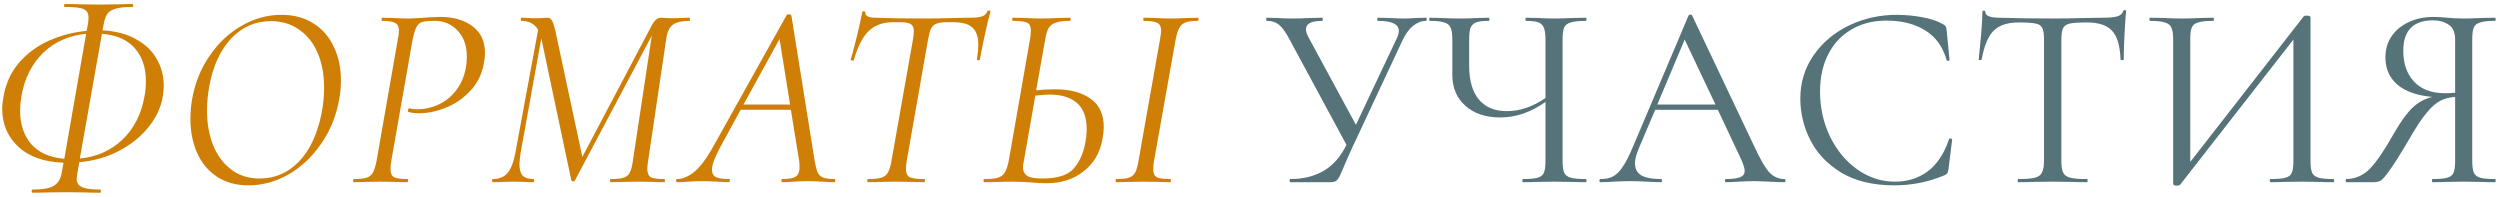
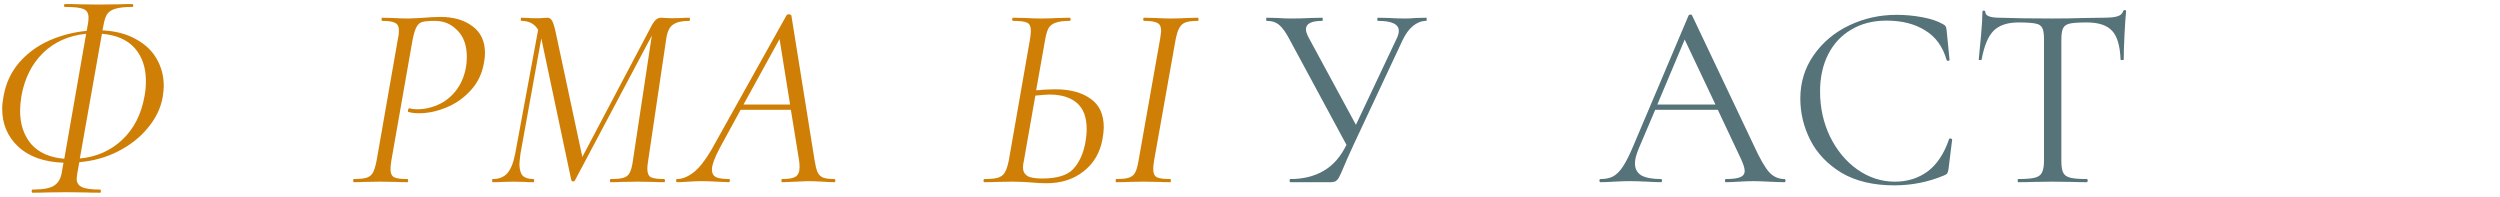
<svg xmlns="http://www.w3.org/2000/svg" width="494" height="39" viewBox="0 0 494 39" fill="none">
  <path d="M20.246 5.997C22.88 6.136 25.099 6.725 26.902 7.765C28.739 8.77 30.108 10.088 31.01 11.717C31.911 13.312 32.362 15.079 32.362 17.021C32.362 17.471 32.292 18.182 32.154 19.153C31.772 21.337 30.802 23.365 29.242 25.237C27.716 27.109 25.775 28.651 23.418 29.865C21.06 31.078 18.478 31.806 15.67 32.049L15.254 34.389C15.184 34.874 15.15 35.186 15.15 35.325C15.15 36.087 15.479 36.625 16.138 36.937C16.796 37.283 18.01 37.457 19.778 37.457C19.882 37.457 19.934 37.561 19.934 37.769C19.934 37.977 19.882 38.081 19.778 38.081C18.564 38.081 17.628 38.063 16.97 38.029L13.122 37.977L9.118 38.029C8.459 38.063 7.575 38.081 6.466 38.081C6.327 38.081 6.258 37.977 6.258 37.769C6.258 37.561 6.327 37.457 6.466 37.457C8.511 37.457 9.915 37.197 10.678 36.677C11.475 36.191 11.978 35.359 12.186 34.181L12.55 32.153C8.702 32.014 5.72 30.957 3.606 28.981C1.491 27.005 0.434 24.509 0.434 21.493C0.434 20.799 0.52 19.985 0.694 19.049C1.144 16.483 2.167 14.265 3.762 12.393C5.391 10.521 7.367 9.065 9.69 8.025C12.047 6.985 14.526 6.344 17.126 6.101L17.386 4.645C17.455 4.333 17.49 3.934 17.49 3.449C17.49 2.617 17.16 2.062 16.502 1.785C15.878 1.508 14.664 1.369 12.862 1.369C12.723 1.369 12.654 1.282 12.654 1.109C12.654 0.901 12.723 0.797 12.862 0.797C14.075 0.797 15.028 0.814 15.722 0.849L19.466 0.901L23.574 0.849C24.232 0.814 25.082 0.797 26.122 0.797C26.26 0.797 26.33 0.901 26.33 1.109C26.33 1.282 26.26 1.369 26.122 1.369C24.666 1.369 23.556 1.49 22.794 1.733C22.066 1.941 21.528 2.288 21.182 2.773C20.87 3.258 20.627 3.986 20.454 4.957L20.246 5.997ZM28.566 18.945C28.739 18.078 28.826 17.09 28.826 15.981C28.826 13.346 28.098 11.197 26.642 9.533C25.186 7.869 23.019 6.916 20.142 6.673L15.774 31.321C19.067 31.009 21.858 29.778 24.146 27.629C26.468 25.445 27.942 22.55 28.566 18.945ZM4.23 18.997C4.056 20.106 3.97 21.059 3.97 21.857C3.97 24.526 4.698 26.727 6.154 28.461C7.644 30.16 9.828 31.13 12.706 31.373L17.022 6.673C13.59 7.02 10.747 8.285 8.494 10.469C6.275 12.653 4.854 15.495 4.23 18.997Z" fill="#CF7F06" />
-   <path d="M49.118 36.625C46.726 36.625 44.663 36.07 42.93 34.961C41.197 33.817 39.88 32.257 38.978 30.281C38.077 28.27 37.626 26.017 37.626 23.521C37.626 22.273 37.73 21.008 37.938 19.725C38.493 16.501 39.637 13.623 41.37 11.093C43.103 8.528 45.218 6.534 47.714 5.113C50.21 3.657 52.845 2.929 55.618 2.929C58.08 2.929 60.194 3.501 61.962 4.645C63.73 5.754 65.065 7.297 65.966 9.273C66.902 11.214 67.37 13.415 67.37 15.877C67.37 17.229 67.249 18.512 67.006 19.725C66.417 22.983 65.221 25.895 63.418 28.461C61.65 31.026 59.501 33.037 56.97 34.493C54.44 35.914 51.822 36.625 49.118 36.625ZM51.302 35.273C54.318 35.273 56.901 34.163 59.05 31.945C61.2 29.726 62.69 26.572 63.522 22.481C63.869 20.782 64.042 19.066 64.042 17.333C64.042 14.768 63.626 12.497 62.794 10.521C61.962 8.545 60.749 7.002 59.154 5.893C57.559 4.749 55.688 4.177 53.538 4.177C50.453 4.177 47.836 5.321 45.686 7.609C43.537 9.897 42.098 13.017 41.37 16.969C41.058 18.633 40.902 20.245 40.902 21.805C40.902 24.335 41.301 26.623 42.098 28.669C42.93 30.714 44.126 32.326 45.686 33.505C47.246 34.684 49.118 35.273 51.302 35.273Z" fill="#CF7F06" />
  <path d="M69.937 36.001C69.833 36.001 69.781 35.897 69.781 35.689C69.781 35.481 69.833 35.377 69.937 35.377C71.047 35.377 71.879 35.29 72.433 35.117C72.988 34.944 73.404 34.614 73.681 34.129C73.959 33.609 74.201 32.829 74.409 31.789L78.621 7.713C78.76 7.124 78.829 6.552 78.829 5.997C78.829 5.269 78.587 4.784 78.101 4.541C77.651 4.264 76.784 4.125 75.501 4.125C75.432 4.125 75.397 4.021 75.397 3.813C75.397 3.605 75.432 3.501 75.501 3.501L77.581 3.553C78.829 3.622 79.852 3.657 80.649 3.657C81.031 3.657 81.845 3.622 83.093 3.553C84.688 3.414 86.005 3.345 87.045 3.345C89.611 3.345 91.708 3.952 93.337 5.165C95.001 6.378 95.833 8.146 95.833 10.469C95.833 11.127 95.764 11.786 95.625 12.445C95.244 14.629 94.343 16.466 92.921 17.957C91.535 19.448 89.923 20.557 88.085 21.285C86.283 22.013 84.532 22.377 82.833 22.377C81.967 22.377 81.256 22.29 80.701 22.117C80.632 22.117 80.597 22.047 80.597 21.909C80.597 21.805 80.632 21.683 80.701 21.545C80.771 21.406 80.84 21.354 80.909 21.389C81.36 21.527 81.88 21.597 82.469 21.597C83.856 21.597 85.208 21.302 86.525 20.713C87.877 20.123 89.039 19.222 90.009 18.009C91.015 16.761 91.691 15.253 92.037 13.485C92.176 12.791 92.245 12.046 92.245 11.249C92.245 9.03 91.639 7.297 90.425 6.049C89.212 4.766 87.721 4.125 85.953 4.125C84.809 4.125 83.977 4.194 83.457 4.333C82.972 4.472 82.591 4.801 82.313 5.321C82.036 5.806 81.776 6.638 81.533 7.817L77.321 31.789C77.217 32.447 77.165 33.002 77.165 33.453C77.165 34.215 77.391 34.736 77.841 35.013C78.327 35.255 79.211 35.377 80.493 35.377C80.597 35.377 80.649 35.481 80.649 35.689C80.649 35.897 80.597 36.001 80.493 36.001C79.592 36.001 78.881 35.983 78.361 35.949L75.085 35.897L72.017 35.949C71.497 35.983 70.804 36.001 69.937 36.001Z" fill="#CF7F06" />
  <path d="M136.234 3.501C136.303 3.501 136.338 3.605 136.338 3.813C136.338 4.021 136.303 4.125 136.234 4.125C134.778 4.125 133.703 4.368 133.01 4.853C132.316 5.304 131.866 6.222 131.658 7.609L128.07 31.789C127.966 32.413 127.914 32.933 127.914 33.349C127.914 34.181 128.139 34.736 128.59 35.013C129.075 35.255 129.959 35.377 131.242 35.377C131.346 35.377 131.398 35.481 131.398 35.689C131.398 35.897 131.346 36.001 131.242 36.001C130.375 36.001 129.682 35.983 129.162 35.949L125.938 35.897L122.818 35.949C122.298 35.983 121.587 36.001 120.686 36.001C120.582 36.001 120.53 35.897 120.53 35.689C120.53 35.481 120.582 35.377 120.686 35.377C121.83 35.377 122.679 35.29 123.234 35.117C123.788 34.944 124.187 34.614 124.43 34.129C124.707 33.609 124.915 32.829 125.054 31.789L128.798 7.037L113.614 35.637C113.544 35.776 113.423 35.845 113.25 35.845C113.076 35.845 112.955 35.758 112.886 35.585L107.01 7.817L106.958 7.609L102.85 30.333C102.711 31.442 102.642 32.136 102.642 32.413C102.642 33.453 102.85 34.215 103.266 34.701C103.716 35.151 104.427 35.377 105.398 35.377C105.502 35.377 105.554 35.481 105.554 35.689C105.554 35.897 105.502 36.001 105.398 36.001C104.67 36.001 104.115 35.983 103.734 35.949L101.394 35.897L99.21 35.949C98.794 35.983 98.187 36.001 97.39 36.001C97.286 36.001 97.234 35.897 97.234 35.689C97.234 35.481 97.286 35.377 97.39 35.377C98.603 35.377 99.556 34.995 100.25 34.233C100.943 33.435 101.463 32.136 101.81 30.333L106.334 5.893C105.64 4.714 104.531 4.125 103.006 4.125C102.936 4.125 102.902 4.021 102.902 3.813C102.902 3.605 102.936 3.501 103.006 3.501L104.462 3.553C104.808 3.588 105.276 3.605 105.866 3.605C106.49 3.605 106.975 3.588 107.322 3.553C107.703 3.518 107.98 3.501 108.154 3.501C108.535 3.501 108.83 3.674 109.038 4.021C109.28 4.368 109.523 5.096 109.766 6.205L115.07 31.009L128.902 4.801C129.422 3.934 129.976 3.501 130.566 3.501C130.808 3.501 131.12 3.518 131.502 3.553C131.918 3.588 132.351 3.605 132.802 3.605L134.83 3.553C135.142 3.518 135.61 3.501 136.234 3.501Z" fill="#CF7F06" />
-   <path d="M164.856 35.377C164.994 35.377 165.064 35.481 165.064 35.689C165.064 35.897 164.994 36.001 164.856 36.001C164.336 36.001 163.556 35.966 162.516 35.897C161.268 35.828 160.297 35.793 159.604 35.793C158.876 35.793 157.957 35.828 156.848 35.897C155.808 35.966 155.045 36.001 154.56 36.001C154.456 36.001 154.404 35.897 154.404 35.689C154.404 35.481 154.456 35.377 154.56 35.377C155.842 35.377 156.726 35.221 157.212 34.909C157.732 34.562 157.992 33.956 157.992 33.089C157.992 32.499 157.957 32.014 157.888 31.633L156.276 21.701H146.344L142.288 29.137C141.213 31.148 140.676 32.603 140.676 33.505C140.676 34.233 140.953 34.736 141.508 35.013C142.062 35.255 142.912 35.377 144.056 35.377C144.194 35.377 144.246 35.481 144.212 35.689C144.212 35.897 144.142 36.001 144.004 36.001C143.622 36.001 142.842 35.966 141.664 35.897C140.346 35.828 139.324 35.793 138.596 35.793C137.868 35.793 137.018 35.828 136.048 35.897C135.077 35.966 134.332 36.001 133.812 36.001C133.673 36.001 133.604 35.897 133.604 35.689C133.604 35.481 133.673 35.377 133.812 35.377C134.817 35.377 135.892 34.944 137.036 34.077C138.18 33.175 139.358 31.685 140.572 29.605L155.444 2.981C155.513 2.877 155.634 2.825 155.808 2.825C156.12 2.825 156.31 2.912 156.38 3.085L160.956 31.633C161.129 32.708 161.32 33.487 161.528 33.973C161.736 34.458 162.082 34.822 162.568 35.065C163.088 35.273 163.85 35.377 164.856 35.377ZM146.916 20.661H156.12L154.04 7.713L146.916 20.661Z" fill="#CF7F06" />
-   <path d="M171.527 36.001C171.423 36.001 171.371 35.897 171.371 35.689C171.371 35.481 171.423 35.377 171.527 35.377C172.706 35.377 173.572 35.29 174.127 35.117C174.716 34.944 175.15 34.614 175.427 34.129C175.739 33.609 175.982 32.829 176.155 31.789L180.419 7.713C180.523 7.089 180.575 6.569 180.575 6.153C180.575 5.46 180.367 4.992 179.951 4.749C179.57 4.506 178.842 4.385 177.767 4.385H176.519C174.474 4.385 172.844 4.974 171.631 6.153C170.452 7.297 169.482 9.204 168.719 11.873C168.719 11.942 168.65 11.977 168.511 11.977C168.407 11.977 168.303 11.96 168.199 11.925C168.095 11.855 168.06 11.803 168.095 11.769C168.372 10.902 168.771 9.412 169.291 7.297C169.811 5.148 170.175 3.501 170.383 2.357C170.418 2.253 170.539 2.218 170.747 2.253C170.955 2.253 171.042 2.305 171.007 2.409C170.903 3.137 171.579 3.501 173.035 3.501C175.6 3.605 178.772 3.657 182.551 3.657C184.319 3.657 186.278 3.622 188.427 3.553L191.703 3.501C192.743 3.501 193.523 3.414 194.043 3.241C194.563 3.068 194.927 2.721 195.135 2.201C195.204 2.097 195.326 2.062 195.499 2.097C195.672 2.097 195.742 2.166 195.707 2.305C195.43 3.241 195.048 4.836 194.563 7.089C194.078 9.308 193.766 10.867 193.627 11.769C193.592 11.873 193.471 11.925 193.263 11.925C193.09 11.89 193.02 11.803 193.055 11.665C193.228 10.521 193.315 9.585 193.315 8.857C193.315 7.262 192.916 6.118 192.119 5.425C191.356 4.732 190.091 4.385 188.323 4.385H187.075C186.174 4.385 185.48 4.489 184.995 4.697C184.544 4.87 184.198 5.2 183.955 5.685C183.747 6.136 183.556 6.846 183.383 7.817L179.171 31.789C179.067 32.413 179.015 32.95 179.015 33.401C179.015 34.198 179.258 34.736 179.743 35.013C180.263 35.255 181.234 35.377 182.655 35.377C182.724 35.377 182.759 35.481 182.759 35.689C182.759 35.897 182.724 36.001 182.655 36.001C181.719 36.001 180.974 35.983 180.419 35.949L177.039 35.897L173.815 35.949C173.26 35.983 172.498 36.001 171.527 36.001Z" fill="#CF7F06" />
+   <path d="M164.856 35.377C164.994 35.377 165.064 35.481 165.064 35.689C165.064 35.897 164.994 36.001 164.856 36.001C164.336 36.001 163.556 35.966 162.516 35.897C161.268 35.828 160.297 35.793 159.604 35.793C155.808 35.966 155.045 36.001 154.56 36.001C154.456 36.001 154.404 35.897 154.404 35.689C154.404 35.481 154.456 35.377 154.56 35.377C155.842 35.377 156.726 35.221 157.212 34.909C157.732 34.562 157.992 33.956 157.992 33.089C157.992 32.499 157.957 32.014 157.888 31.633L156.276 21.701H146.344L142.288 29.137C141.213 31.148 140.676 32.603 140.676 33.505C140.676 34.233 140.953 34.736 141.508 35.013C142.062 35.255 142.912 35.377 144.056 35.377C144.194 35.377 144.246 35.481 144.212 35.689C144.212 35.897 144.142 36.001 144.004 36.001C143.622 36.001 142.842 35.966 141.664 35.897C140.346 35.828 139.324 35.793 138.596 35.793C137.868 35.793 137.018 35.828 136.048 35.897C135.077 35.966 134.332 36.001 133.812 36.001C133.673 36.001 133.604 35.897 133.604 35.689C133.604 35.481 133.673 35.377 133.812 35.377C134.817 35.377 135.892 34.944 137.036 34.077C138.18 33.175 139.358 31.685 140.572 29.605L155.444 2.981C155.513 2.877 155.634 2.825 155.808 2.825C156.12 2.825 156.31 2.912 156.38 3.085L160.956 31.633C161.129 32.708 161.32 33.487 161.528 33.973C161.736 34.458 162.082 34.822 162.568 35.065C163.088 35.273 163.85 35.377 164.856 35.377ZM146.916 20.661H156.12L154.04 7.713L146.916 20.661Z" fill="#CF7F06" />
  <path d="M208.537 17.645C211.449 17.645 213.772 18.269 215.505 19.517C217.239 20.73 218.105 22.602 218.105 25.133C218.105 25.757 218.019 26.554 217.845 27.525C217.36 30.194 216.112 32.309 214.101 33.869C212.125 35.429 209.681 36.209 206.769 36.209C205.903 36.209 204.897 36.157 203.753 36.053C203.303 36.018 202.765 35.983 202.141 35.949C201.517 35.914 200.841 35.897 200.113 35.897L196.837 35.949C196.248 35.983 195.485 36.001 194.549 36.001C194.411 36.001 194.341 35.897 194.341 35.689C194.341 35.481 194.411 35.377 194.549 35.377C195.728 35.377 196.612 35.29 197.201 35.117C197.825 34.909 198.276 34.562 198.553 34.077C198.865 33.557 199.125 32.777 199.333 31.737L203.545 7.661C203.649 6.968 203.701 6.43 203.701 6.049C203.701 5.252 203.459 4.732 202.973 4.489C202.488 4.246 201.569 4.125 200.217 4.125C200.079 4.125 200.009 4.021 200.009 3.813C200.009 3.605 200.079 3.501 200.217 3.501L202.557 3.553C203.875 3.622 204.88 3.657 205.573 3.657C206.544 3.657 207.757 3.622 209.213 3.553L211.397 3.501C211.501 3.501 211.553 3.605 211.553 3.813C211.553 4.021 211.501 4.125 211.397 4.125C210.184 4.125 209.248 4.246 208.589 4.489C207.965 4.697 207.497 5.061 207.185 5.581C206.908 6.101 206.683 6.881 206.509 7.921L204.741 17.853C205.955 17.714 207.22 17.645 208.537 17.645ZM236.721 3.501C236.791 3.501 236.825 3.605 236.825 3.813C236.825 4.021 236.791 4.125 236.721 4.125C235.612 4.125 234.78 4.229 234.225 4.437C233.705 4.645 233.307 5.009 233.029 5.529C232.752 6.014 232.509 6.777 232.301 7.817L228.037 31.789C227.933 32.447 227.881 33.002 227.881 33.453C227.881 34.215 228.107 34.736 228.557 35.013C229.043 35.255 229.944 35.377 231.261 35.377C231.331 35.377 231.365 35.481 231.365 35.689C231.365 35.897 231.331 36.001 231.261 36.001C230.36 36.001 229.649 35.983 229.129 35.949L225.905 35.897L222.837 35.949C222.317 35.983 221.572 36.001 220.601 36.001C220.497 36.001 220.445 35.897 220.445 35.689C220.445 35.481 220.497 35.377 220.601 35.377C221.711 35.377 222.525 35.29 223.045 35.117C223.6 34.944 224.016 34.614 224.293 34.129C224.571 33.609 224.796 32.829 224.969 31.789L229.233 7.713C229.372 6.812 229.441 6.274 229.441 6.101C229.441 5.304 229.199 4.784 228.713 4.541C228.228 4.264 227.344 4.125 226.061 4.125C225.957 4.125 225.905 4.021 225.905 3.813C225.905 3.605 225.957 3.501 226.061 3.501L228.297 3.553C229.545 3.622 230.551 3.657 231.313 3.657C232.215 3.657 233.324 3.622 234.641 3.553L236.721 3.501ZM214.413 28.461C214.621 27.352 214.725 26.363 214.725 25.497C214.725 23.174 214.084 21.458 212.801 20.349C211.519 19.239 209.716 18.685 207.393 18.685C206.839 18.685 205.903 18.754 204.585 18.893L202.297 31.893C202.193 32.309 202.141 32.708 202.141 33.089C202.141 33.817 202.419 34.371 202.973 34.753C203.528 35.099 204.516 35.273 205.937 35.273C208.78 35.273 210.791 34.684 211.969 33.505C213.148 32.291 213.963 30.61 214.413 28.461Z" fill="#CF7F06" />
  <path d="M281.815 3.501C281.884 3.501 281.919 3.605 281.919 3.813C281.919 4.021 281.884 4.125 281.815 4.125C280.913 4.125 280.047 4.454 279.215 5.113C278.417 5.772 277.724 6.725 277.135 7.973L267.463 28.617C266.457 30.801 265.833 32.205 265.591 32.829C265.14 33.904 264.811 34.632 264.603 35.013C264.395 35.394 264.169 35.654 263.927 35.793C263.684 35.931 263.337 36.001 262.887 36.001H254.983C254.879 36.001 254.827 35.897 254.827 35.689C254.827 35.481 254.879 35.377 254.983 35.377C257.513 35.377 259.697 34.84 261.535 33.765C263.407 32.69 264.915 30.974 266.059 28.617L254.827 7.817C254.099 6.43 253.423 5.477 252.799 4.957C252.175 4.402 251.343 4.125 250.303 4.125C250.233 4.125 250.199 4.021 250.199 3.813C250.199 3.605 250.233 3.501 250.303 3.501L252.383 3.553C253.423 3.622 254.307 3.657 255.035 3.657C256.317 3.657 257.687 3.622 259.143 3.553L261.275 3.501C261.344 3.501 261.379 3.605 261.379 3.813C261.379 4.021 261.344 4.125 261.275 4.125C259.125 4.125 258.051 4.68 258.051 5.789C258.051 6.17 258.207 6.673 258.519 7.297L267.931 24.665L275.939 7.713C276.251 7.089 276.407 6.552 276.407 6.101C276.407 4.784 275.037 4.125 272.299 4.125C272.195 4.125 272.143 4.021 272.143 3.813C272.143 3.605 272.195 3.501 272.299 3.501L274.431 3.553C275.609 3.622 276.684 3.657 277.655 3.657C278.244 3.657 278.955 3.622 279.787 3.553L281.815 3.501Z" fill="#557379" />
-   <path d="M313.344 35.377C313.448 35.377 313.5 35.481 313.5 35.689C313.5 35.897 313.448 36.001 313.344 36.001C312.269 36.001 311.402 35.983 310.744 35.949L307.156 35.897L303.464 35.949C302.874 35.983 302.042 36.001 300.968 36.001C300.864 36.001 300.812 35.897 300.812 35.689C300.812 35.481 300.864 35.377 300.968 35.377C302.285 35.377 303.238 35.29 303.828 35.117C304.452 34.944 304.868 34.614 305.076 34.129C305.284 33.644 305.388 32.864 305.388 31.789V20.141C302.51 22.186 299.529 23.209 296.444 23.209C293.601 23.209 291.313 22.446 289.58 20.921C287.846 19.395 286.98 17.35 286.98 14.785V7.713C286.98 6.673 286.858 5.91 286.616 5.425C286.408 4.94 285.992 4.61 285.368 4.437C284.778 4.229 283.842 4.125 282.56 4.125C282.456 4.125 282.404 4.021 282.404 3.813C282.404 3.605 282.456 3.501 282.56 3.501L284.744 3.553C286.13 3.622 287.378 3.657 288.488 3.657C289.528 3.657 290.741 3.622 292.128 3.553L294.156 3.501C294.26 3.501 294.312 3.605 294.312 3.813C294.312 4.021 294.26 4.125 294.156 4.125C293.046 4.125 292.214 4.229 291.66 4.437C291.14 4.645 290.776 5.009 290.568 5.529C290.394 6.014 290.308 6.777 290.308 7.817V12.965C290.308 15.912 290.949 18.148 292.232 19.673C293.514 21.198 295.352 21.961 297.744 21.961C300.344 21.961 302.892 21.094 305.388 19.361V7.817C305.388 6.777 305.284 6.014 305.076 5.529C304.902 5.009 304.556 4.645 304.036 4.437C303.516 4.229 302.684 4.125 301.54 4.125C301.47 4.125 301.436 4.021 301.436 3.813C301.436 3.605 301.47 3.501 301.54 3.501L303.828 3.553C305.214 3.622 306.324 3.657 307.156 3.657C308.092 3.657 309.288 3.622 310.744 3.553L313.344 3.501C313.448 3.501 313.5 3.605 313.5 3.813C313.5 4.021 313.448 4.125 313.344 4.125C312.026 4.125 311.038 4.229 310.38 4.437C309.756 4.61 309.322 4.94 309.08 5.425C308.872 5.91 308.768 6.673 308.768 7.713V31.789C308.768 32.829 308.872 33.609 309.08 34.129C309.322 34.614 309.756 34.944 310.38 35.117C311.038 35.29 312.026 35.377 313.344 35.377Z" fill="#557379" />
  <path d="M352.601 35.377C352.74 35.377 352.809 35.481 352.809 35.689C352.809 35.897 352.74 36.001 352.601 36.001C351.942 36.001 350.92 35.966 349.533 35.897C348.146 35.828 347.141 35.793 346.517 35.793C345.754 35.793 344.784 35.828 343.605 35.897C342.496 35.966 341.646 36.001 341.057 36.001C340.918 36.001 340.849 35.897 340.849 35.689C340.849 35.481 340.918 35.377 341.057 35.377C342.34 35.377 343.276 35.255 343.865 35.013C344.454 34.77 344.749 34.354 344.749 33.765C344.749 33.279 344.524 32.534 344.073 31.529L339.445 21.701H327.069L323.793 29.397C323.308 30.576 323.065 31.529 323.065 32.257C323.065 33.331 323.481 34.129 324.313 34.649C325.18 35.134 326.462 35.377 328.161 35.377C328.334 35.377 328.421 35.481 328.421 35.689C328.421 35.897 328.334 36.001 328.161 36.001C327.537 36.001 326.636 35.966 325.457 35.897C324.14 35.828 322.996 35.793 322.025 35.793C321.124 35.793 320.084 35.828 318.905 35.897C317.865 35.966 316.998 36.001 316.305 36.001C316.132 36.001 316.045 35.897 316.045 35.689C316.045 35.481 316.132 35.377 316.305 35.377C317.276 35.377 318.09 35.203 318.749 34.857C319.442 34.475 320.084 33.834 320.673 32.933C321.297 31.997 321.973 30.662 322.701 28.929L333.673 3.033C333.742 2.929 333.864 2.877 334.037 2.877C334.21 2.877 334.314 2.929 334.349 3.033L346.621 28.877C347.8 31.442 348.805 33.175 349.637 34.077C350.469 34.944 351.457 35.377 352.601 35.377ZM327.485 20.661H338.977L332.893 7.817L327.485 20.661Z" fill="#557379" />
  <path d="M374.776 2.929C376.44 2.929 378.121 3.085 379.819 3.397C381.518 3.709 382.87 4.16 383.876 4.749C384.188 4.888 384.378 5.044 384.448 5.217C384.552 5.356 384.621 5.616 384.656 5.997L385.228 11.821C385.228 11.925 385.141 11.994 384.967 12.029C384.794 12.029 384.69 11.977 384.656 11.873C383.893 9.204 382.472 7.245 380.392 5.997C378.346 4.714 375.798 4.073 372.747 4.073C370.113 4.073 367.808 4.662 365.832 5.841C363.856 6.985 362.33 8.614 361.255 10.729C360.181 12.844 359.643 15.287 359.643 18.061C359.643 21.285 360.302 24.266 361.62 27.005C362.972 29.744 364.774 31.91 367.027 33.505C369.315 35.099 371.777 35.897 374.411 35.897C376.907 35.897 379.074 35.221 380.911 33.869C382.749 32.482 384.153 30.367 385.124 27.525C385.124 27.421 385.193 27.369 385.332 27.369C385.436 27.369 385.522 27.386 385.591 27.421C385.695 27.456 385.747 27.508 385.747 27.577L385.02 33.453C384.95 33.869 384.863 34.146 384.759 34.285C384.69 34.389 384.5 34.51 384.188 34.649C381.068 35.966 377.774 36.625 374.307 36.625C370.147 36.625 366.663 35.793 363.855 34.129C361.082 32.43 359.037 30.281 357.72 27.681C356.402 25.081 355.743 22.342 355.743 19.465C355.743 16.276 356.628 13.415 358.396 10.885C360.164 8.354 362.503 6.396 365.415 5.009C368.327 3.622 371.448 2.929 374.776 2.929Z" fill="#557379" />
  <path d="M398.849 4.437C396.665 4.437 395.018 4.992 393.909 6.101C392.834 7.21 392.054 9.1 391.569 11.769C391.569 11.838 391.465 11.873 391.257 11.873C391.083 11.873 390.997 11.838 390.997 11.769C391.135 10.521 391.291 8.892 391.465 6.881C391.638 4.87 391.725 3.362 391.725 2.357C391.725 2.184 391.811 2.097 391.985 2.097C392.193 2.097 392.297 2.184 392.297 2.357C392.297 3.12 393.233 3.501 395.105 3.501C398.051 3.605 401.535 3.657 405.557 3.657C407.602 3.657 409.769 3.622 412.057 3.553L415.593 3.501C416.841 3.501 417.759 3.414 418.349 3.241C418.973 3.068 419.371 2.721 419.545 2.201C419.579 2.062 419.683 1.993 419.857 1.993C420.03 1.993 420.117 2.062 420.117 2.201C420.013 3.206 419.909 4.732 419.805 6.777C419.701 8.822 419.649 10.486 419.649 11.769C419.649 11.838 419.545 11.873 419.337 11.873C419.129 11.873 419.025 11.838 419.025 11.769C418.921 9.065 418.366 7.176 417.361 6.101C416.355 4.992 414.691 4.437 412.369 4.437C410.809 4.437 409.699 4.506 409.041 4.645C408.382 4.784 407.931 5.078 407.689 5.529C407.446 5.98 407.325 6.742 407.325 7.817V31.789C407.325 32.864 407.446 33.644 407.689 34.129C407.931 34.614 408.399 34.944 409.093 35.117C409.786 35.29 410.878 35.377 412.369 35.377C412.473 35.377 412.525 35.481 412.525 35.689C412.525 35.897 412.473 36.001 412.369 36.001C411.225 36.001 410.306 35.983 409.613 35.949L405.557 35.897L401.657 35.949C400.963 35.983 400.01 36.001 398.797 36.001C398.727 36.001 398.693 35.897 398.693 35.689C398.693 35.481 398.727 35.377 398.797 35.377C400.287 35.377 401.379 35.29 402.073 35.117C402.766 34.944 403.234 34.614 403.477 34.129C403.754 33.609 403.893 32.829 403.893 31.789V7.713C403.893 6.638 403.771 5.893 403.529 5.477C403.286 5.026 402.835 4.749 402.177 4.645C401.518 4.506 400.409 4.437 398.849 4.437Z" fill="#557379" />
-   <path d="M461.082 35.377C461.186 35.377 461.238 35.481 461.238 35.689C461.238 35.897 461.186 36.001 461.082 36.001C460.007 36.001 459.14 35.983 458.482 35.949L454.894 35.897L451.098 35.949C450.474 35.983 449.659 36.001 448.654 36.001C448.55 36.001 448.498 35.897 448.498 35.689C448.498 35.481 448.55 35.377 448.654 35.377C450.006 35.377 450.994 35.29 451.618 35.117C452.242 34.944 452.658 34.614 452.866 34.129C453.074 33.644 453.178 32.864 453.178 31.789V7.817L430.818 36.469C430.714 36.608 430.506 36.677 430.194 36.677C429.674 36.677 429.414 36.556 429.414 36.313V7.713C429.414 6.673 429.292 5.91 429.05 5.425C428.842 4.94 428.408 4.61 427.75 4.437C427.126 4.229 426.155 4.125 424.838 4.125C424.768 4.125 424.734 4.021 424.734 3.813C424.734 3.605 424.768 3.501 424.838 3.501L427.542 3.553C428.998 3.622 430.176 3.657 431.078 3.657C432.083 3.657 433.348 3.622 434.874 3.553L437.318 3.501C437.422 3.501 437.474 3.605 437.474 3.813C437.474 4.021 437.422 4.125 437.318 4.125C435.966 4.125 434.978 4.229 434.354 4.437C433.73 4.61 433.314 4.94 433.106 5.425C432.898 5.91 432.794 6.673 432.794 7.713V31.997L455.206 3.241C455.31 3.137 455.5 3.085 455.778 3.085C456.298 3.085 456.558 3.206 456.558 3.449V31.789C456.558 32.829 456.662 33.609 456.87 34.129C457.112 34.614 457.546 34.944 458.17 35.117C458.794 35.29 459.764 35.377 461.082 35.377Z" fill="#557379" />
-   <path d="M493.039 35.377C493.108 35.377 493.143 35.481 493.143 35.689C493.143 35.897 493.108 36.001 493.039 36.001C491.929 36.001 491.063 35.983 490.439 35.949L486.851 35.897L483.211 35.949C482.587 35.983 481.737 36.001 480.663 36.001C480.593 36.001 480.559 35.897 480.559 35.689C480.559 35.481 480.593 35.377 480.663 35.377C481.98 35.377 482.951 35.29 483.575 35.117C484.199 34.944 484.615 34.614 484.823 34.129C485.031 33.609 485.135 32.829 485.135 31.789V19.153C483.991 19.222 483.003 19.482 482.171 19.933C481.339 20.349 480.455 21.129 479.519 22.273C478.583 23.382 477.473 25.046 476.191 27.265C474.492 30.177 473.192 32.257 472.291 33.505C471.424 34.753 470.8 35.481 470.419 35.689C470.072 35.897 469.604 36.001 469.015 36.001H463.659C463.555 36.001 463.503 35.897 463.503 35.689C463.503 35.481 463.555 35.377 463.659 35.377C465.461 35.342 467.021 34.649 468.339 33.297C469.656 31.91 471.251 29.553 473.123 26.225C474.44 23.937 475.653 22.273 476.763 21.233C477.872 20.193 479.155 19.5 480.611 19.153C477.595 18.875 475.289 18.061 473.695 16.709C472.135 15.322 471.355 13.537 471.355 11.353C471.355 9.793 471.753 8.406 472.551 7.193C473.383 5.98 474.509 5.044 475.931 4.385C477.387 3.692 479.016 3.345 480.819 3.345C481.616 3.345 482.535 3.397 483.575 3.501C483.991 3.536 484.476 3.57 485.031 3.605C485.585 3.64 486.192 3.657 486.851 3.657C487.752 3.657 488.931 3.622 490.387 3.553L493.039 3.501C493.108 3.501 493.143 3.605 493.143 3.813C493.143 4.021 493.108 4.125 493.039 4.125C491.687 4.125 490.699 4.229 490.075 4.437C489.451 4.61 489.035 4.94 488.827 5.425C488.619 5.91 488.515 6.673 488.515 7.713V31.789C488.515 32.829 488.619 33.609 488.827 34.129C489.069 34.614 489.485 34.944 490.075 35.117C490.699 35.29 491.687 35.377 493.039 35.377ZM474.891 10.053C474.891 12.584 475.601 14.611 477.023 16.137C478.444 17.662 480.507 18.425 483.211 18.425C483.661 18.425 484.303 18.39 485.135 18.321V7.817C485.135 6.43 484.719 5.46 483.887 4.905C483.055 4.316 482.015 4.021 480.767 4.021C476.849 4.021 474.891 6.032 474.891 10.053Z" fill="#557379" />
</svg>